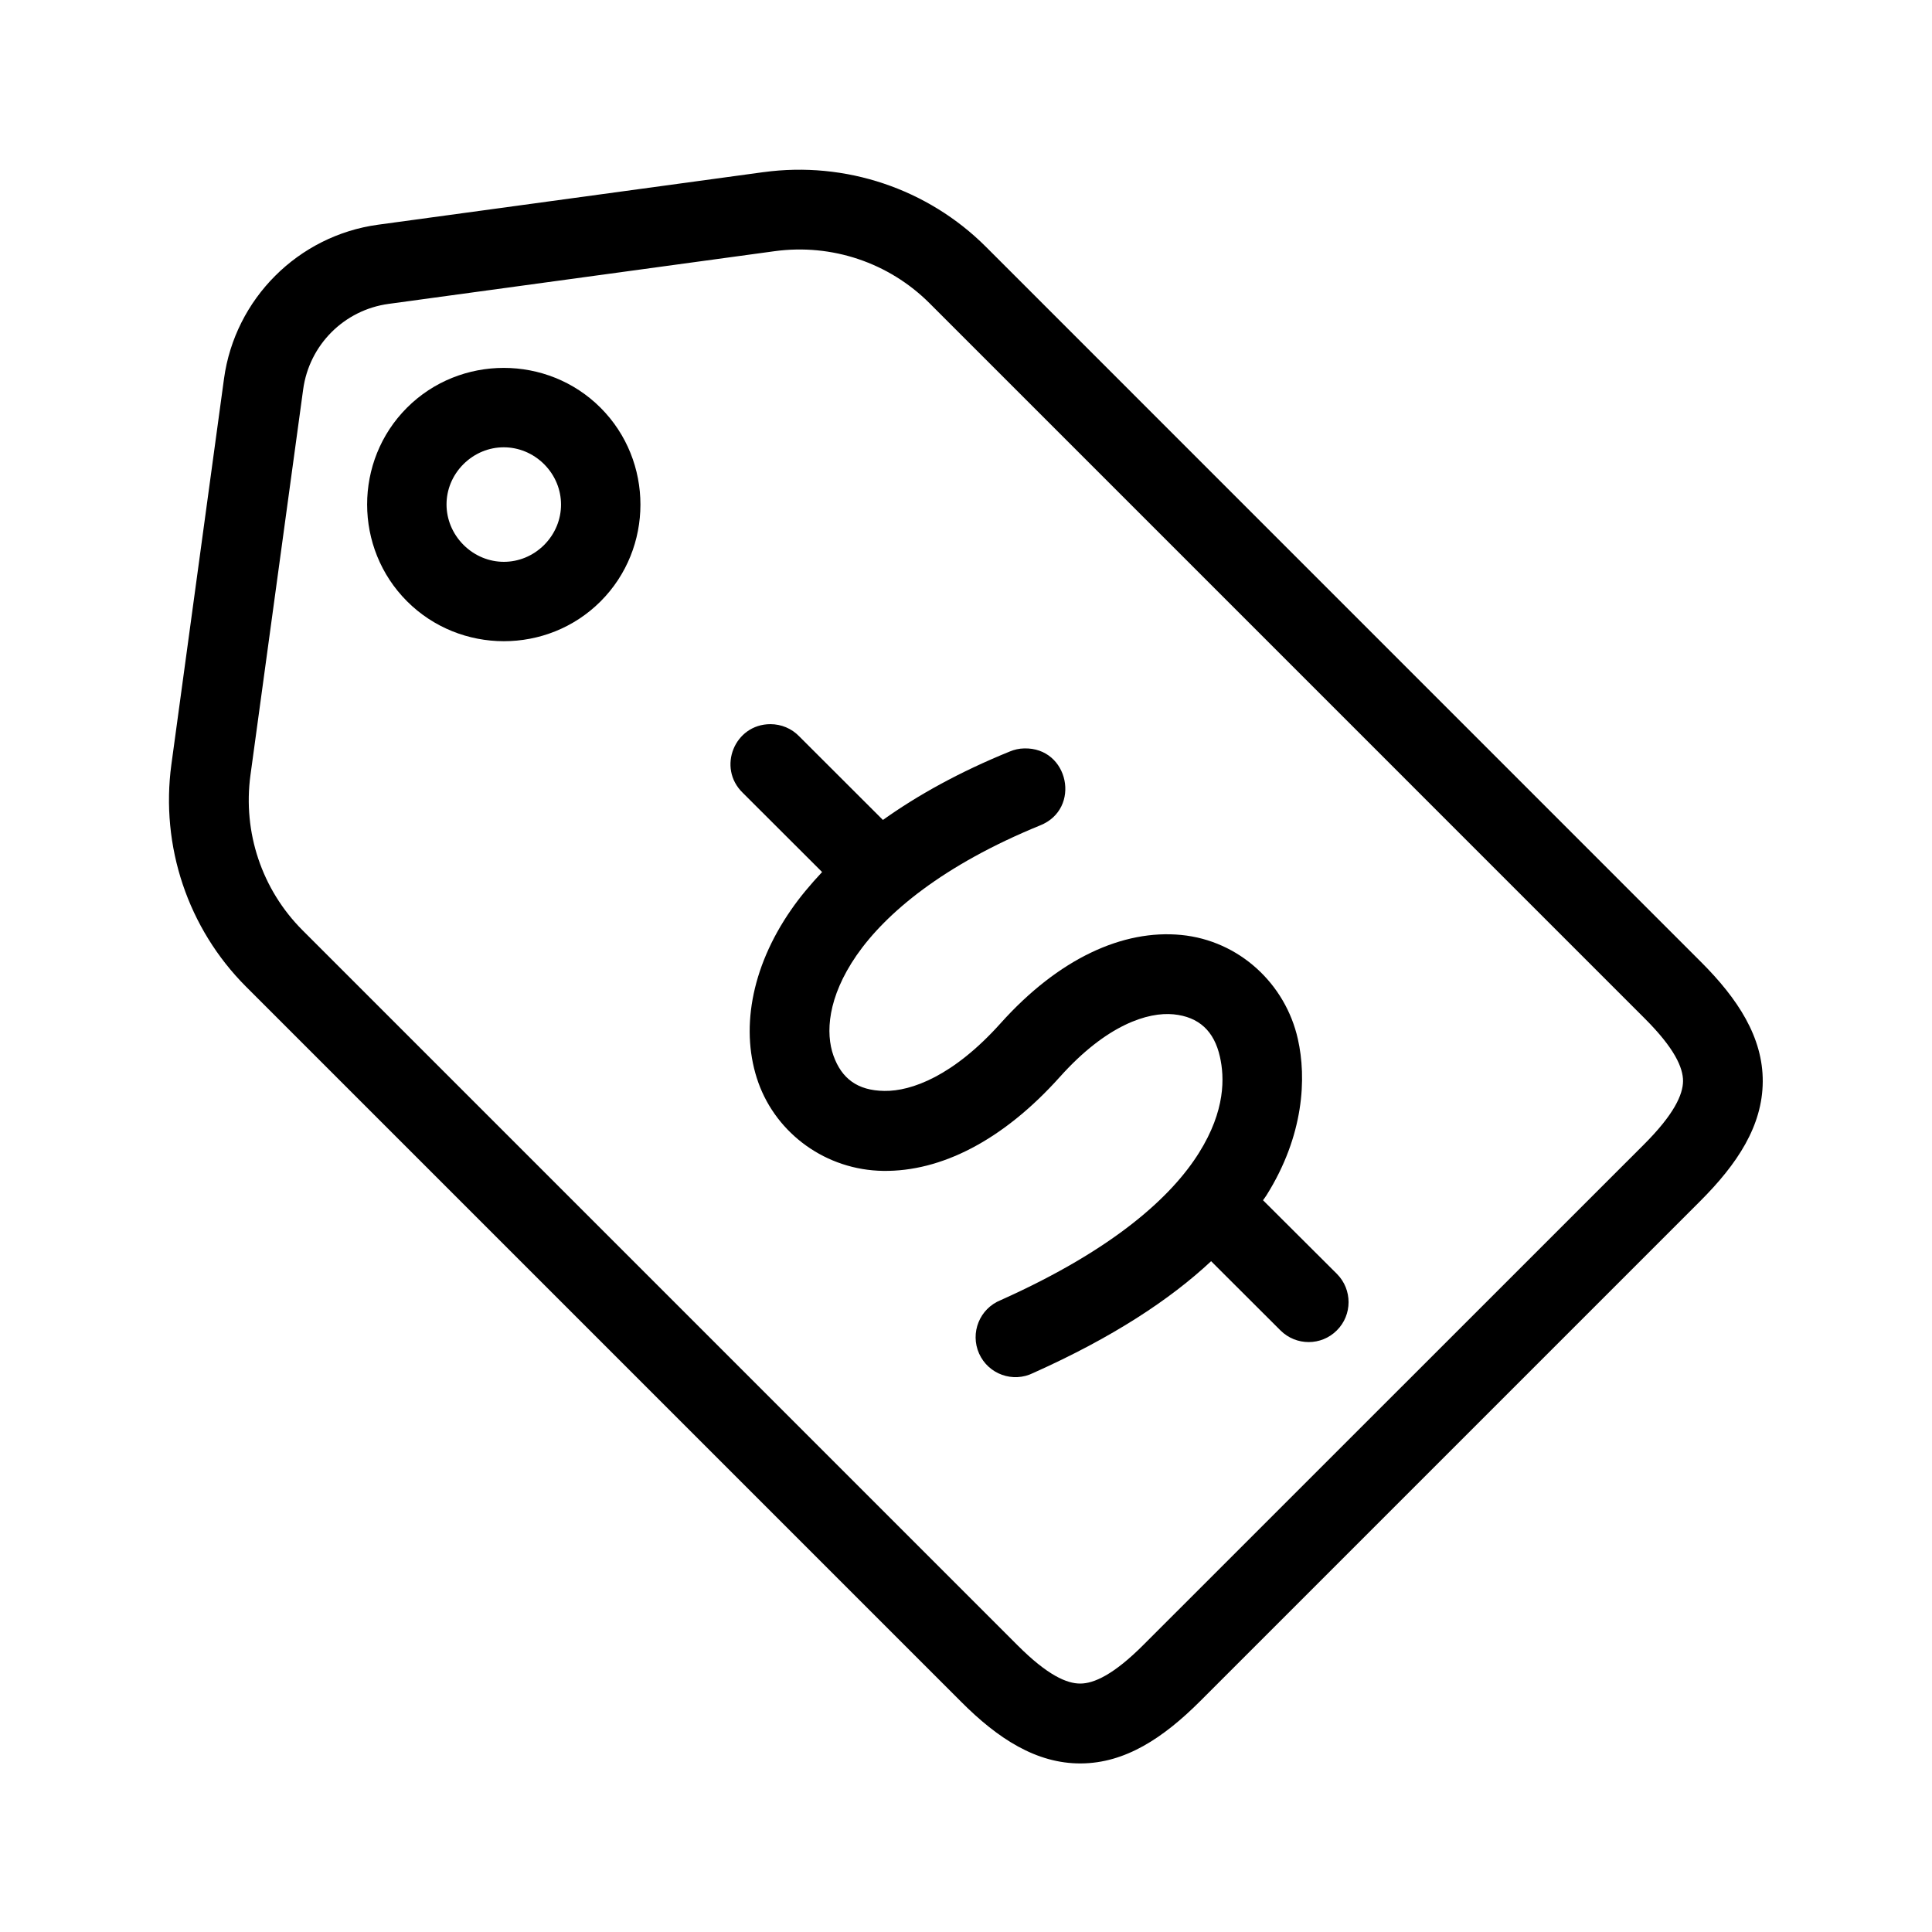
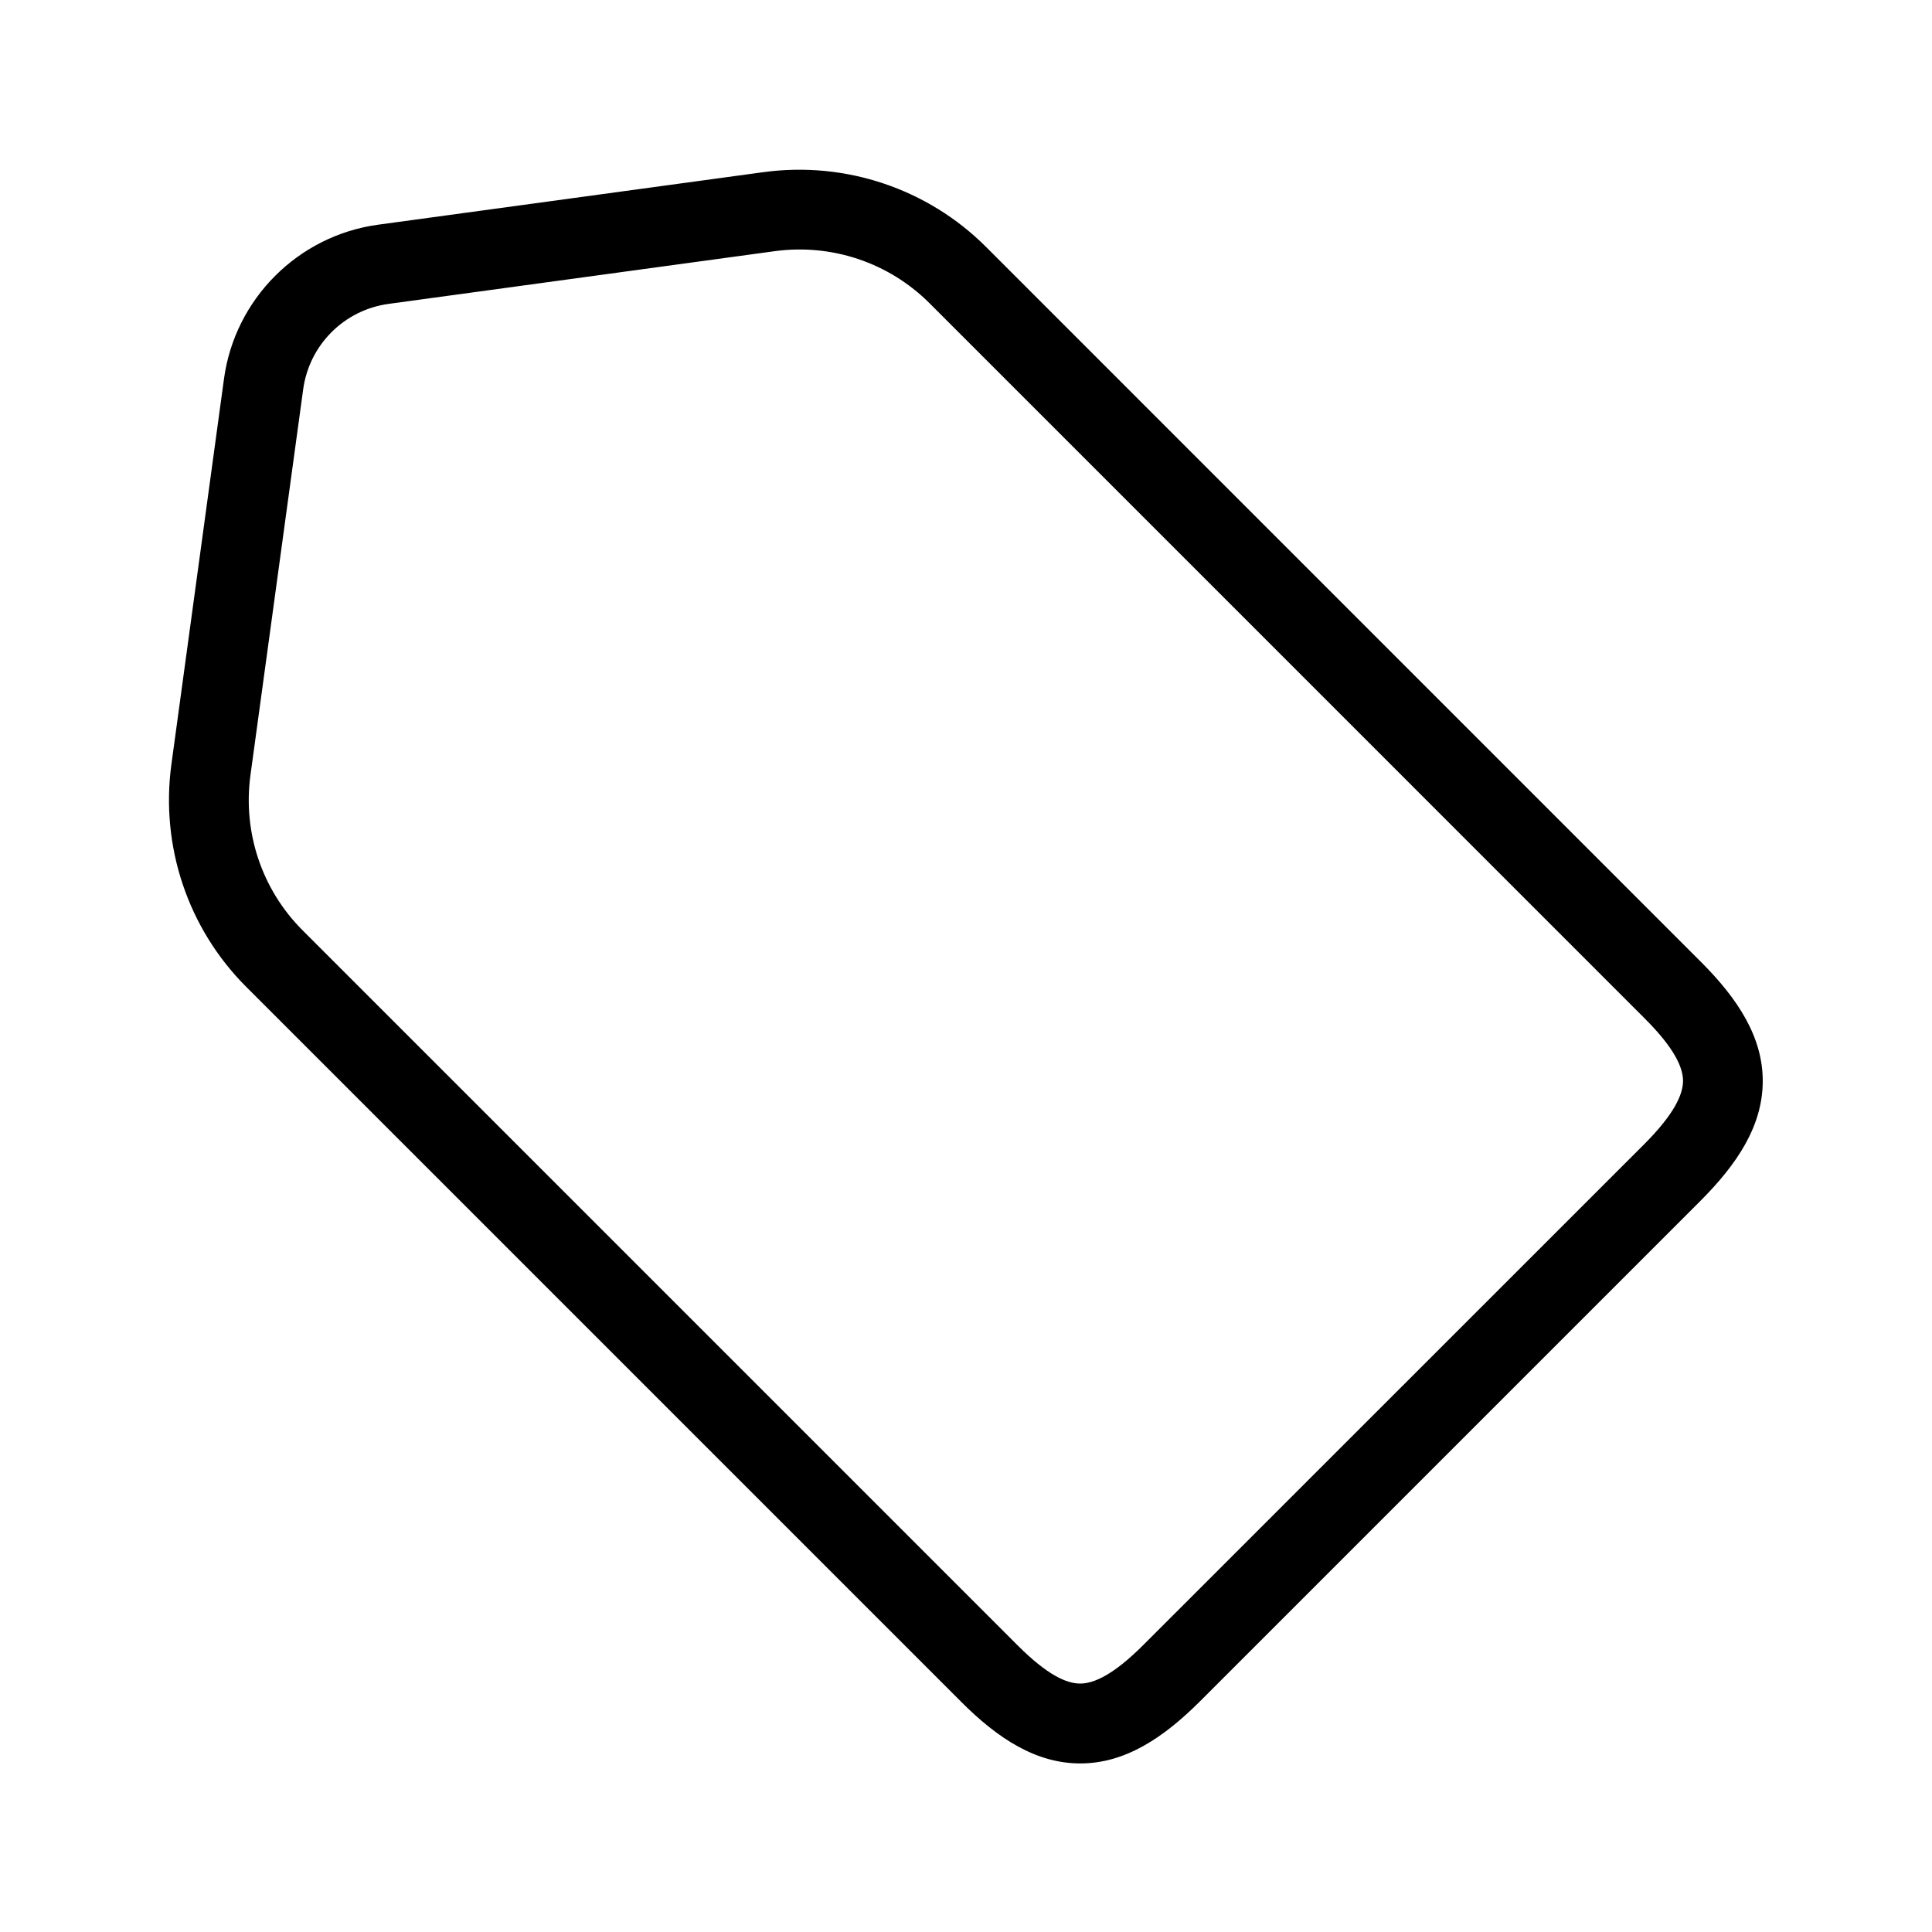
<svg xmlns="http://www.w3.org/2000/svg" fill="#000000" width="800px" height="800px" version="1.1" viewBox="144 144 512 512">
  <g>
    <path d="m349.26 210.57c15.188-2.066 30.316 3.039 41.078 13.793l189.51 189.52c7.961 7.953 10.176 13.059 10.176 16.613-0.035 3.559-2.328 8.777-10.379 16.82l-132.55 132.52c-8.016 8.051-13.262 10.324-16.793 10.324-3.555 0.027-8.66-2.156-16.621-10.121l-189.51-189.51c-10.758-10.766-15.863-25.922-13.797-41.117l13.965-102.2c1.605-11.805 10.848-21.082 22.684-22.684zm-2.887-20.957-102.19 13.938c-21.164 2.887-37.93 19.648-40.82 40.82l-13.941 102.19c-2.945 21.691 4.371 43.5 19.793 58.93l189.51 189.51c9.762 9.797 19.945 16.379 31.695 16.328 11.746-0.055 21.832-6.707 31.66-16.531l132.51-132.51c9.82-9.82 16.496-19.91 16.555-31.66 0.066-11.746-6.582-21.926-16.355-31.691l-189.5-189.52c-15.43-15.422-37.262-22.742-58.918-19.797z" />
-     <path d="m288.2 267.02c5.973 6 5.973 15.395 0 21.402-6.012 5.973-15.371 5.949-21.371-0.027-5.973-6.012-6-15.371-0.027-21.371 6.004-5.977 15.387-5.977 21.398-0.004zm-36.332 36.328c14.09 14.086 37.203 14.113 51.289 0.027 14.086-14.086 14.086-37.227 0-51.316-14.086-14.086-37.227-14.086-51.316 0-14.082 14.094-14.055 37.207 0.027 51.289z" />
-     <path d="m348.17 335.91c-9.5 0-14.168 11.547-7.352 18.172l21.047 21.016c-3.086 3.305-5.883 6.621-8.211 10.004-10.805 15.566-13.504 32.305-8.672 45.836 4.875 13.559 17.93 23.148 33.094 23.359 15.188 0.203 31.605-7.934 46.828-24.934 12.445-13.879 23.355-17.203 30.09-16.559 6.758 0.672 10.781 4.461 12.297 11.25 1.227 5.418 1.516 14.203-5.562 25.48-7.086 11.312-22.105 25.391-52.516 39.008-5.598 2.246-8.191 8.664-5.738 14.176 2.469 5.481 8.98 7.816 14.363 5.129 21.027-9.414 36.246-19.445 47.121-29.617l18.367 18.332c4.133 4.137 10.848 4.137 14.957 0 4.133-4.109 4.133-10.82 0.023-14.957l-19.594-19.531c0.297-0.441 0.645-0.852 0.906-1.289 10.004-15.922 10.637-31.168 8.34-41.375-3.269-14.695-15.566-26.152-30.941-27.637-15.395-1.496-32.449 6.207-47.902 23.465-12.457 13.879-23.562 17.984-30.754 17.867-7.203-0.09-11.336-3.359-13.48-9.332-2.121-5.949-1.617-15.395 6.137-26.625 7.785-11.195 22.918-23.902 48.602-34.398 11.023-4.371 7.641-20.758-4.231-20.41-1.281 0.023-2.594 0.312-3.785 0.816-13.328 5.418-24.402 11.57-33.621 18.137l-22.219-22.191c-1.961-2.027-4.703-3.191-7.594-3.191z" />
  </g>
</svg>